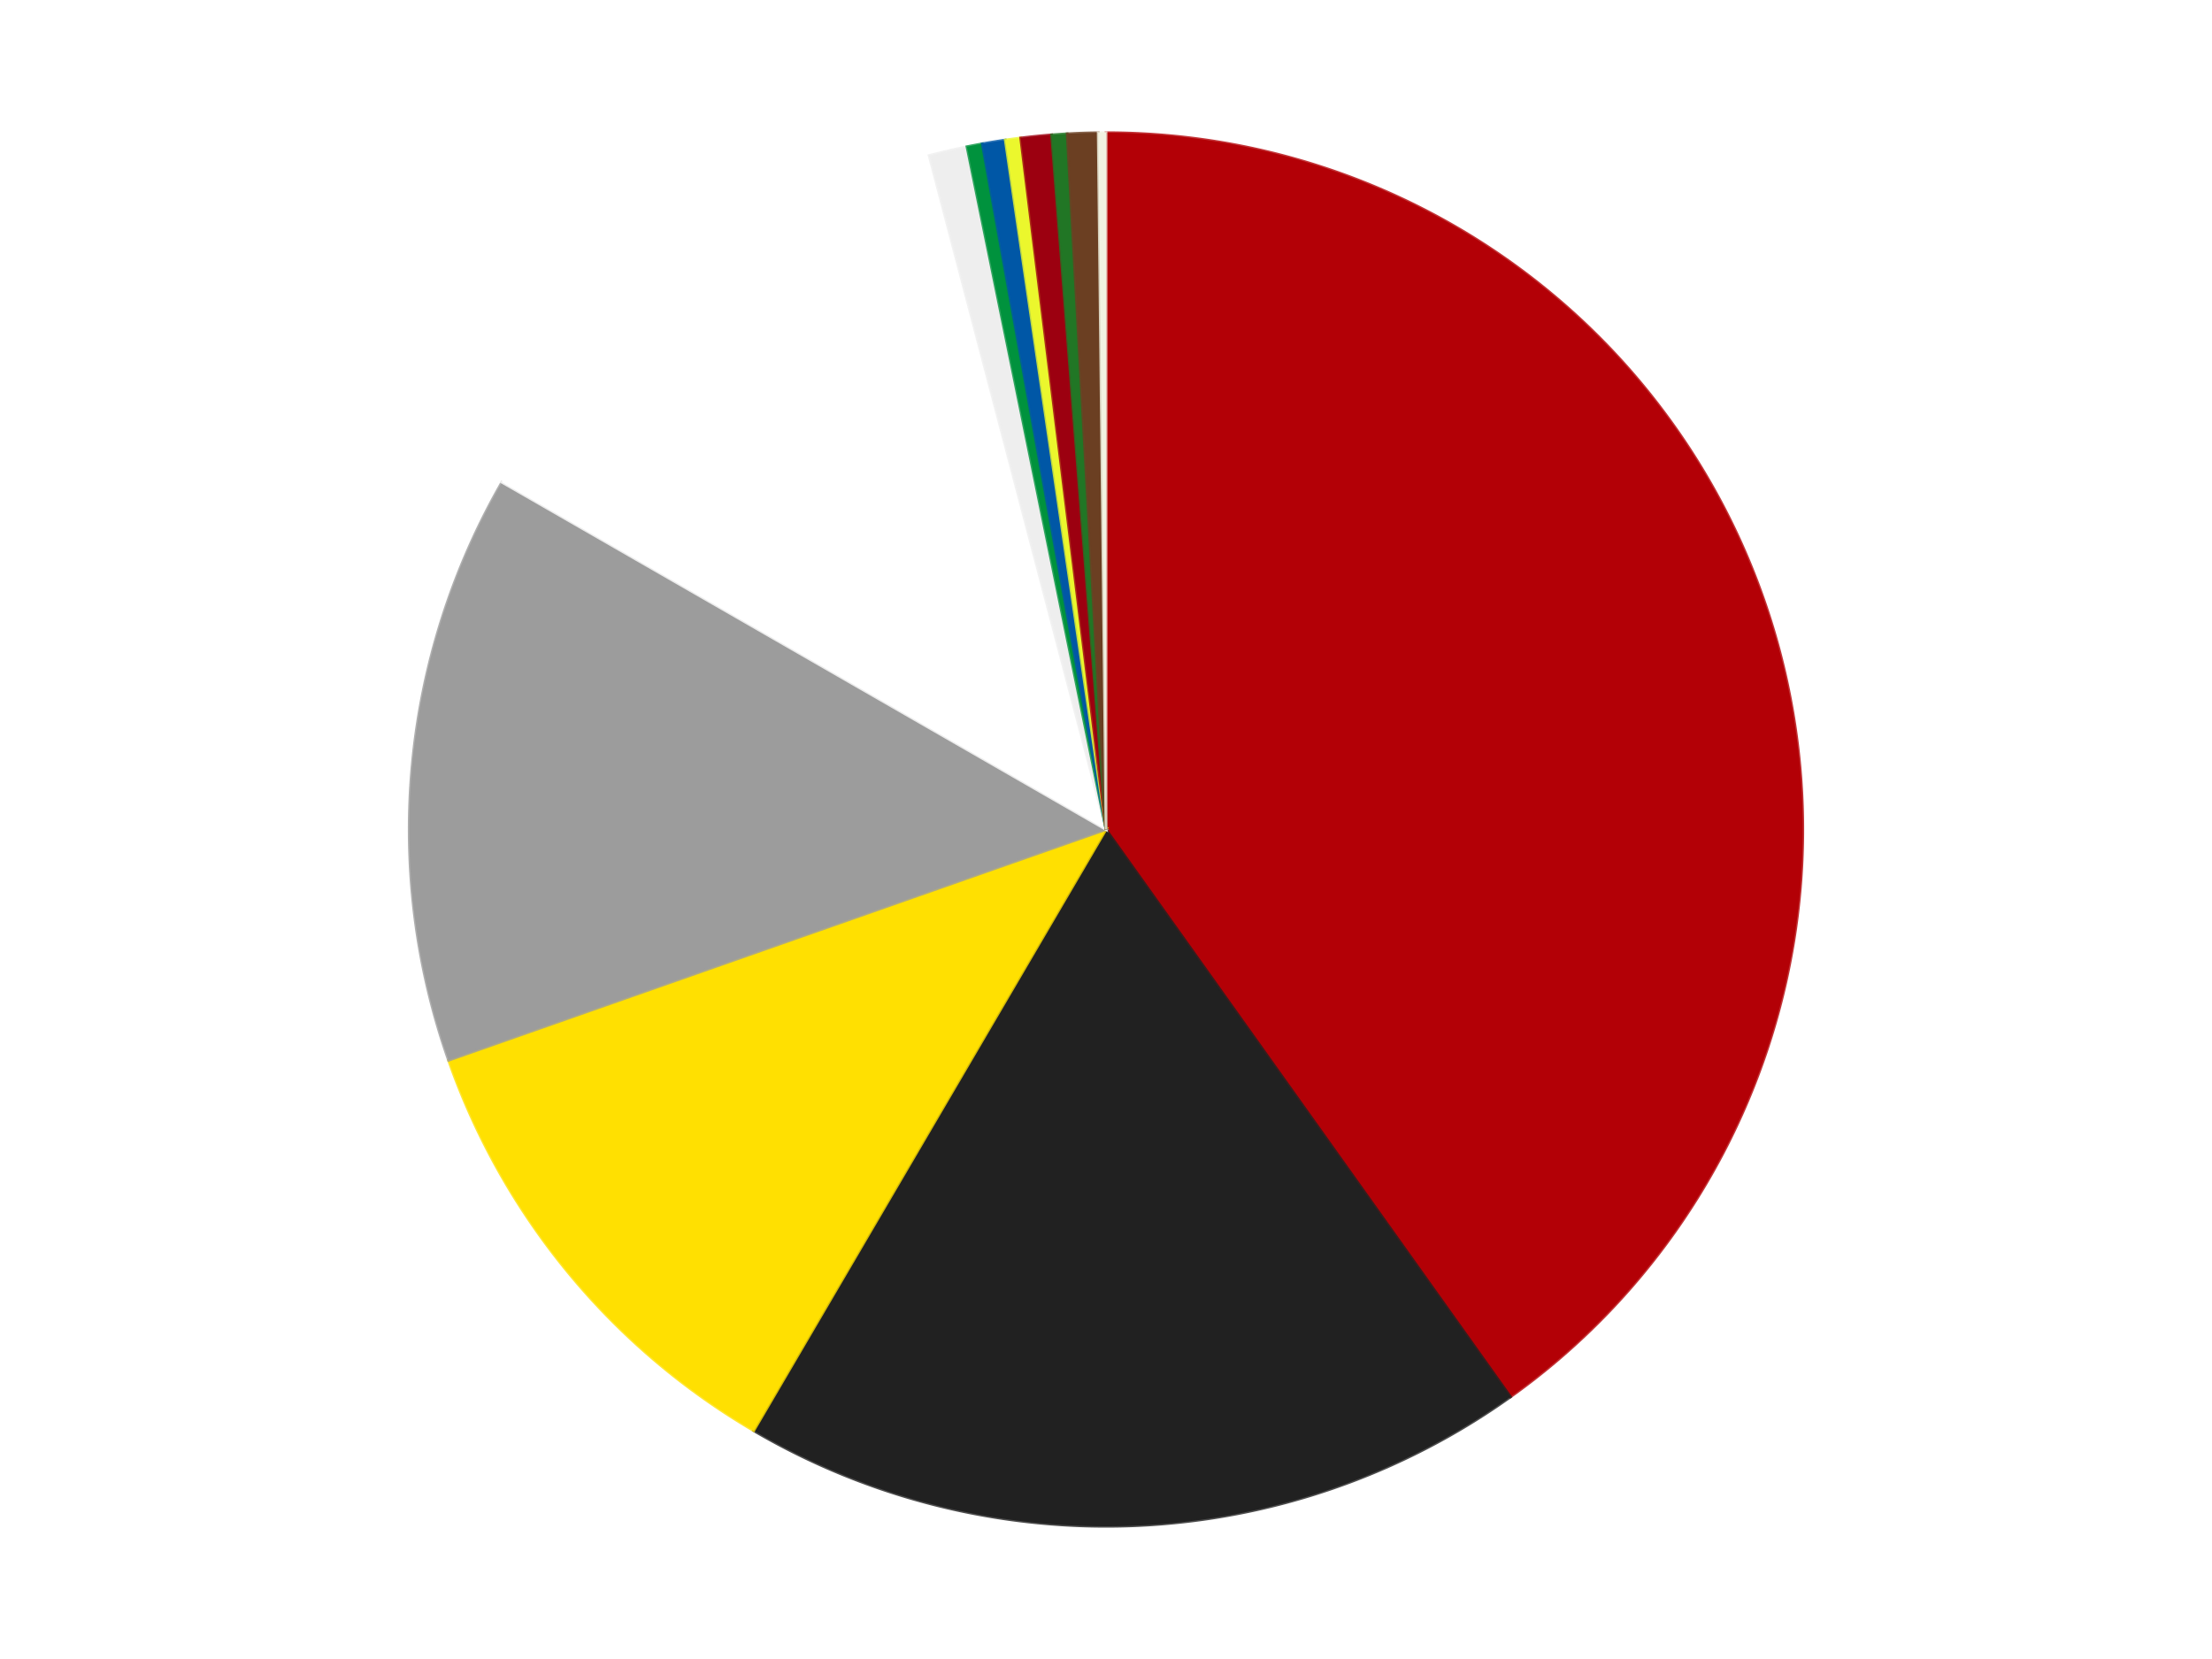
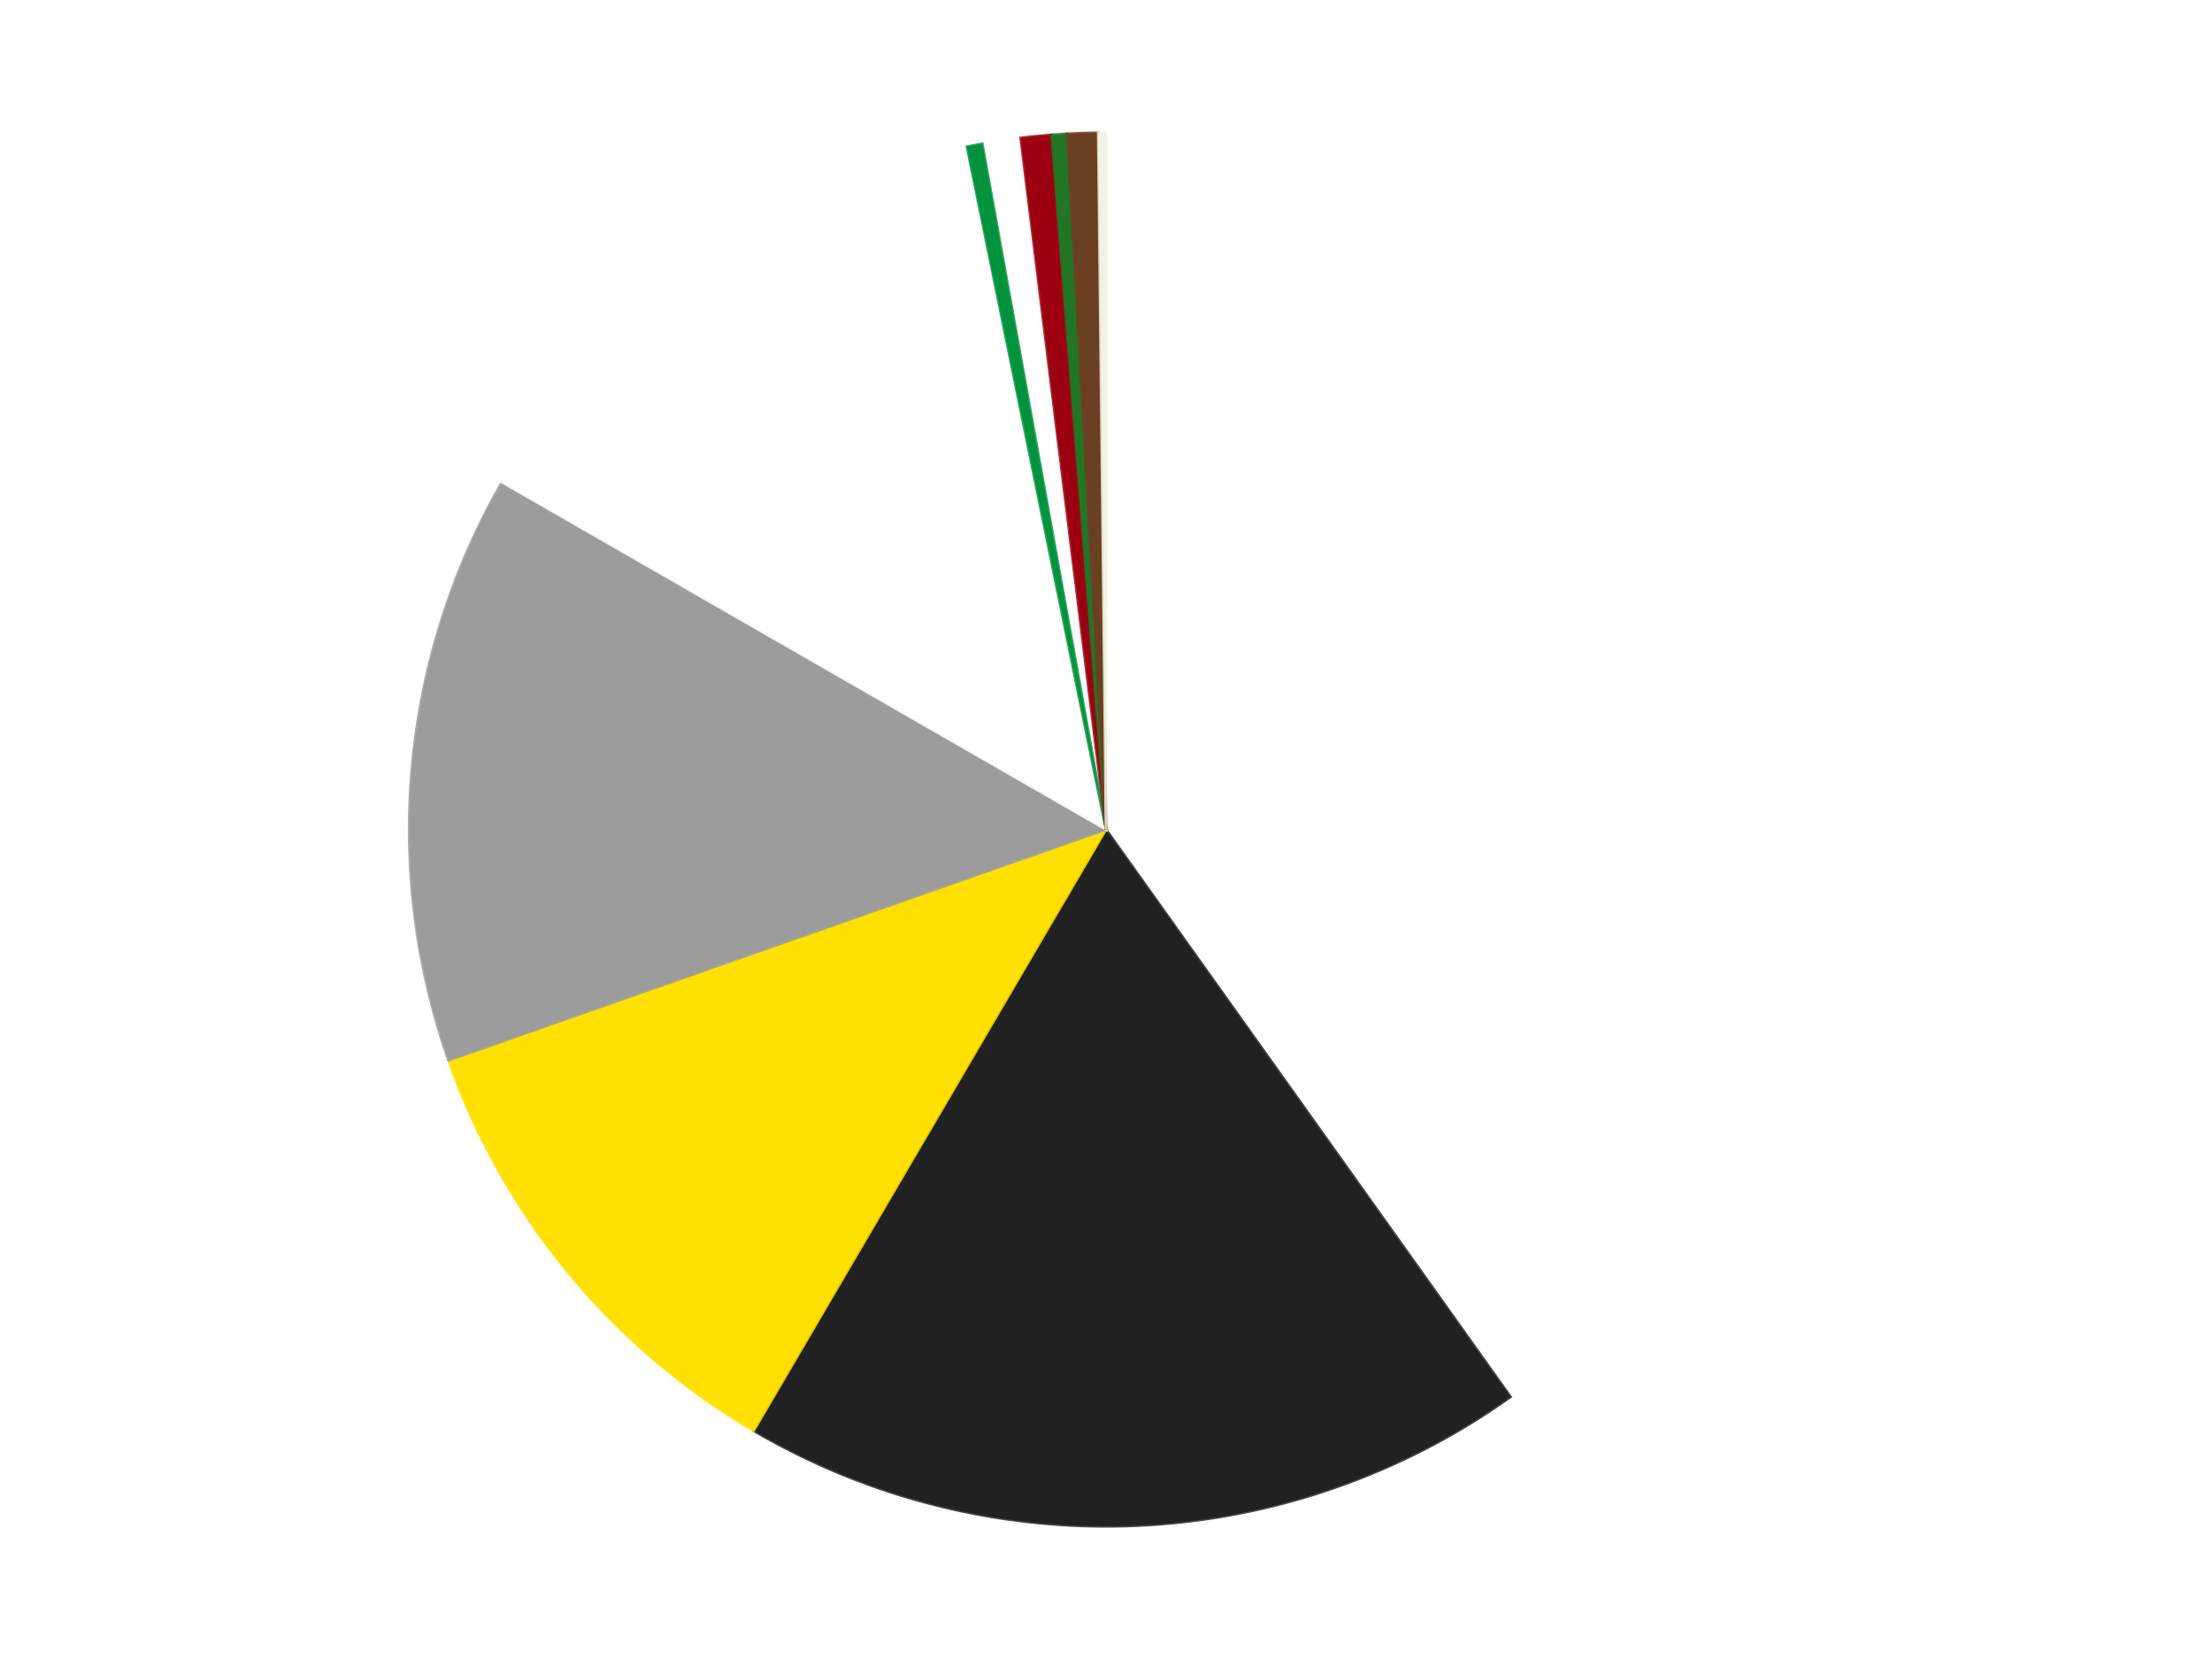
<svg xmlns="http://www.w3.org/2000/svg" xmlns:xlink="http://www.w3.org/1999/xlink" id="chart-dc30ee70-44cc-4d87-a3d6-46db29fd0641" class="pygal-chart" viewBox="0 0 800 600">
  <defs>
    <style type="text/css">#chart-dc30ee70-44cc-4d87-a3d6-46db29fd0641{-webkit-user-select:none;-webkit-font-smoothing:antialiased;font-family:Consolas,"Liberation Mono",Menlo,Courier,monospace}#chart-dc30ee70-44cc-4d87-a3d6-46db29fd0641 .title{font-family:Consolas,"Liberation Mono",Menlo,Courier,monospace;font-size:16px}#chart-dc30ee70-44cc-4d87-a3d6-46db29fd0641 .legends .legend text{font-family:Consolas,"Liberation Mono",Menlo,Courier,monospace;font-size:14px}#chart-dc30ee70-44cc-4d87-a3d6-46db29fd0641 .axis text{font-family:Consolas,"Liberation Mono",Menlo,Courier,monospace;font-size:10px}#chart-dc30ee70-44cc-4d87-a3d6-46db29fd0641 .axis text.major{font-family:Consolas,"Liberation Mono",Menlo,Courier,monospace;font-size:10px}#chart-dc30ee70-44cc-4d87-a3d6-46db29fd0641 .text-overlay text.value{font-family:Consolas,"Liberation Mono",Menlo,Courier,monospace;font-size:16px}#chart-dc30ee70-44cc-4d87-a3d6-46db29fd0641 .text-overlay text.label{font-family:Consolas,"Liberation Mono",Menlo,Courier,monospace;font-size:10px}#chart-dc30ee70-44cc-4d87-a3d6-46db29fd0641 .tooltip{font-family:Consolas,"Liberation Mono",Menlo,Courier,monospace;font-size:14px}#chart-dc30ee70-44cc-4d87-a3d6-46db29fd0641 text.no_data{font-family:Consolas,"Liberation Mono",Menlo,Courier,monospace;font-size:64px}
#chart-dc30ee70-44cc-4d87-a3d6-46db29fd0641{background-color:transparent}#chart-dc30ee70-44cc-4d87-a3d6-46db29fd0641 path,#chart-dc30ee70-44cc-4d87-a3d6-46db29fd0641 line,#chart-dc30ee70-44cc-4d87-a3d6-46db29fd0641 rect,#chart-dc30ee70-44cc-4d87-a3d6-46db29fd0641 circle{-webkit-transition:150ms;-moz-transition:150ms;transition:150ms}#chart-dc30ee70-44cc-4d87-a3d6-46db29fd0641 .graph &gt; .background{fill:transparent}#chart-dc30ee70-44cc-4d87-a3d6-46db29fd0641 .plot &gt; .background{fill:transparent}#chart-dc30ee70-44cc-4d87-a3d6-46db29fd0641 .graph{fill:rgba(0,0,0,.87)}#chart-dc30ee70-44cc-4d87-a3d6-46db29fd0641 text.no_data{fill:rgba(0,0,0,1)}#chart-dc30ee70-44cc-4d87-a3d6-46db29fd0641 .title{fill:rgba(0,0,0,1)}#chart-dc30ee70-44cc-4d87-a3d6-46db29fd0641 .legends .legend text{fill:rgba(0,0,0,.87)}#chart-dc30ee70-44cc-4d87-a3d6-46db29fd0641 .legends .legend:hover text{fill:rgba(0,0,0,1)}#chart-dc30ee70-44cc-4d87-a3d6-46db29fd0641 .axis .line{stroke:rgba(0,0,0,1)}#chart-dc30ee70-44cc-4d87-a3d6-46db29fd0641 .axis .guide.line{stroke:rgba(0,0,0,.54)}#chart-dc30ee70-44cc-4d87-a3d6-46db29fd0641 .axis .major.line{stroke:rgba(0,0,0,.87)}#chart-dc30ee70-44cc-4d87-a3d6-46db29fd0641 .axis text.major{fill:rgba(0,0,0,1)}#chart-dc30ee70-44cc-4d87-a3d6-46db29fd0641 .axis.y .guides:hover .guide.line,#chart-dc30ee70-44cc-4d87-a3d6-46db29fd0641 .line-graph .axis.x .guides:hover .guide.line,#chart-dc30ee70-44cc-4d87-a3d6-46db29fd0641 .stackedline-graph .axis.x .guides:hover .guide.line,#chart-dc30ee70-44cc-4d87-a3d6-46db29fd0641 .xy-graph .axis.x .guides:hover .guide.line{stroke:rgba(0,0,0,1)}#chart-dc30ee70-44cc-4d87-a3d6-46db29fd0641 .axis .guides:hover text{fill:rgba(0,0,0,1)}#chart-dc30ee70-44cc-4d87-a3d6-46db29fd0641 .reactive{fill-opacity:1.0;stroke-opacity:.8;stroke-width:1}#chart-dc30ee70-44cc-4d87-a3d6-46db29fd0641 .ci{stroke:rgba(0,0,0,.87)}#chart-dc30ee70-44cc-4d87-a3d6-46db29fd0641 .reactive.active,#chart-dc30ee70-44cc-4d87-a3d6-46db29fd0641 .active .reactive{fill-opacity:0.6;stroke-opacity:.9;stroke-width:4}#chart-dc30ee70-44cc-4d87-a3d6-46db29fd0641 .ci .reactive.active{stroke-width:1.5}#chart-dc30ee70-44cc-4d87-a3d6-46db29fd0641 .series text{fill:rgba(0,0,0,1)}#chart-dc30ee70-44cc-4d87-a3d6-46db29fd0641 .tooltip rect{fill:transparent;stroke:rgba(0,0,0,1);-webkit-transition:opacity 150ms;-moz-transition:opacity 150ms;transition:opacity 150ms}#chart-dc30ee70-44cc-4d87-a3d6-46db29fd0641 .tooltip .label{fill:rgba(0,0,0,.87)}#chart-dc30ee70-44cc-4d87-a3d6-46db29fd0641 .tooltip .label{fill:rgba(0,0,0,.87)}#chart-dc30ee70-44cc-4d87-a3d6-46db29fd0641 .tooltip .legend{font-size:.8em;fill:rgba(0,0,0,.54)}#chart-dc30ee70-44cc-4d87-a3d6-46db29fd0641 .tooltip .x_label{font-size:.6em;fill:rgba(0,0,0,1)}#chart-dc30ee70-44cc-4d87-a3d6-46db29fd0641 .tooltip .xlink{font-size:.5em;text-decoration:underline}#chart-dc30ee70-44cc-4d87-a3d6-46db29fd0641 .tooltip .value{font-size:1.5em}#chart-dc30ee70-44cc-4d87-a3d6-46db29fd0641 .bound{font-size:.5em}#chart-dc30ee70-44cc-4d87-a3d6-46db29fd0641 .max-value{font-size:.75em;fill:rgba(0,0,0,.54)}#chart-dc30ee70-44cc-4d87-a3d6-46db29fd0641 .map-element{fill:transparent;stroke:rgba(0,0,0,.54) !important}#chart-dc30ee70-44cc-4d87-a3d6-46db29fd0641 .map-element .reactive{fill-opacity:inherit;stroke-opacity:inherit}#chart-dc30ee70-44cc-4d87-a3d6-46db29fd0641 .color-0,#chart-dc30ee70-44cc-4d87-a3d6-46db29fd0641 .color-0 a:visited{stroke:#F44336;fill:#F44336}#chart-dc30ee70-44cc-4d87-a3d6-46db29fd0641 .color-1,#chart-dc30ee70-44cc-4d87-a3d6-46db29fd0641 .color-1 a:visited{stroke:#3F51B5;fill:#3F51B5}#chart-dc30ee70-44cc-4d87-a3d6-46db29fd0641 .color-2,#chart-dc30ee70-44cc-4d87-a3d6-46db29fd0641 .color-2 a:visited{stroke:#009688;fill:#009688}#chart-dc30ee70-44cc-4d87-a3d6-46db29fd0641 .color-3,#chart-dc30ee70-44cc-4d87-a3d6-46db29fd0641 .color-3 a:visited{stroke:#FFC107;fill:#FFC107}#chart-dc30ee70-44cc-4d87-a3d6-46db29fd0641 .color-4,#chart-dc30ee70-44cc-4d87-a3d6-46db29fd0641 .color-4 a:visited{stroke:#FF5722;fill:#FF5722}#chart-dc30ee70-44cc-4d87-a3d6-46db29fd0641 .color-5,#chart-dc30ee70-44cc-4d87-a3d6-46db29fd0641 .color-5 a:visited{stroke:#9C27B0;fill:#9C27B0}#chart-dc30ee70-44cc-4d87-a3d6-46db29fd0641 .color-6,#chart-dc30ee70-44cc-4d87-a3d6-46db29fd0641 .color-6 a:visited{stroke:#03A9F4;fill:#03A9F4}#chart-dc30ee70-44cc-4d87-a3d6-46db29fd0641 .color-7,#chart-dc30ee70-44cc-4d87-a3d6-46db29fd0641 .color-7 a:visited{stroke:#8BC34A;fill:#8BC34A}#chart-dc30ee70-44cc-4d87-a3d6-46db29fd0641 .color-8,#chart-dc30ee70-44cc-4d87-a3d6-46db29fd0641 .color-8 a:visited{stroke:#FF9800;fill:#FF9800}#chart-dc30ee70-44cc-4d87-a3d6-46db29fd0641 .color-9,#chart-dc30ee70-44cc-4d87-a3d6-46db29fd0641 .color-9 a:visited{stroke:#E91E63;fill:#E91E63}#chart-dc30ee70-44cc-4d87-a3d6-46db29fd0641 .color-10,#chart-dc30ee70-44cc-4d87-a3d6-46db29fd0641 .color-10 a:visited{stroke:#2196F3;fill:#2196F3}#chart-dc30ee70-44cc-4d87-a3d6-46db29fd0641 .color-11,#chart-dc30ee70-44cc-4d87-a3d6-46db29fd0641 .color-11 a:visited{stroke:#4CAF50;fill:#4CAF50}#chart-dc30ee70-44cc-4d87-a3d6-46db29fd0641 .color-12,#chart-dc30ee70-44cc-4d87-a3d6-46db29fd0641 .color-12 a:visited{stroke:#FFEB3B;fill:#FFEB3B}#chart-dc30ee70-44cc-4d87-a3d6-46db29fd0641 .text-overlay .color-0 text{fill:black}#chart-dc30ee70-44cc-4d87-a3d6-46db29fd0641 .text-overlay .color-1 text{fill:black}#chart-dc30ee70-44cc-4d87-a3d6-46db29fd0641 .text-overlay .color-2 text{fill:black}#chart-dc30ee70-44cc-4d87-a3d6-46db29fd0641 .text-overlay .color-3 text{fill:black}#chart-dc30ee70-44cc-4d87-a3d6-46db29fd0641 .text-overlay .color-4 text{fill:black}#chart-dc30ee70-44cc-4d87-a3d6-46db29fd0641 .text-overlay .color-5 text{fill:black}#chart-dc30ee70-44cc-4d87-a3d6-46db29fd0641 .text-overlay .color-6 text{fill:black}#chart-dc30ee70-44cc-4d87-a3d6-46db29fd0641 .text-overlay .color-7 text{fill:black}#chart-dc30ee70-44cc-4d87-a3d6-46db29fd0641 .text-overlay .color-8 text{fill:black}#chart-dc30ee70-44cc-4d87-a3d6-46db29fd0641 .text-overlay .color-9 text{fill:black}#chart-dc30ee70-44cc-4d87-a3d6-46db29fd0641 .text-overlay .color-10 text{fill:black}#chart-dc30ee70-44cc-4d87-a3d6-46db29fd0641 .text-overlay .color-11 text{fill:black}#chart-dc30ee70-44cc-4d87-a3d6-46db29fd0641 .text-overlay .color-12 text{fill:black}
#chart-dc30ee70-44cc-4d87-a3d6-46db29fd0641 text.no_data{text-anchor:middle}#chart-dc30ee70-44cc-4d87-a3d6-46db29fd0641 .guide.line{fill:none}#chart-dc30ee70-44cc-4d87-a3d6-46db29fd0641 .centered{text-anchor:middle}#chart-dc30ee70-44cc-4d87-a3d6-46db29fd0641 .title{text-anchor:middle}#chart-dc30ee70-44cc-4d87-a3d6-46db29fd0641 .legends .legend text{fill-opacity:1}#chart-dc30ee70-44cc-4d87-a3d6-46db29fd0641 .axis.x text{text-anchor:middle}#chart-dc30ee70-44cc-4d87-a3d6-46db29fd0641 .axis.x:not(.web) text[transform]{text-anchor:start}#chart-dc30ee70-44cc-4d87-a3d6-46db29fd0641 .axis.x:not(.web) text[transform].backwards{text-anchor:end}#chart-dc30ee70-44cc-4d87-a3d6-46db29fd0641 .axis.y text{text-anchor:end}#chart-dc30ee70-44cc-4d87-a3d6-46db29fd0641 .axis.y text[transform].backwards{text-anchor:start}#chart-dc30ee70-44cc-4d87-a3d6-46db29fd0641 .axis.y2 text{text-anchor:start}#chart-dc30ee70-44cc-4d87-a3d6-46db29fd0641 .axis.y2 text[transform].backwards{text-anchor:end}#chart-dc30ee70-44cc-4d87-a3d6-46db29fd0641 .axis .guide.line{stroke-dasharray:4,4;stroke:black}#chart-dc30ee70-44cc-4d87-a3d6-46db29fd0641 .axis .major.guide.line{stroke-dasharray:6,6;stroke:black}#chart-dc30ee70-44cc-4d87-a3d6-46db29fd0641 .horizontal .axis.y .guide.line,#chart-dc30ee70-44cc-4d87-a3d6-46db29fd0641 .horizontal .axis.y2 .guide.line,#chart-dc30ee70-44cc-4d87-a3d6-46db29fd0641 .vertical .axis.x .guide.line{opacity:0}#chart-dc30ee70-44cc-4d87-a3d6-46db29fd0641 .horizontal .axis.always_show .guide.line,#chart-dc30ee70-44cc-4d87-a3d6-46db29fd0641 .vertical .axis.always_show .guide.line{opacity:1 !important}#chart-dc30ee70-44cc-4d87-a3d6-46db29fd0641 .axis.y .guides:hover .guide.line,#chart-dc30ee70-44cc-4d87-a3d6-46db29fd0641 .axis.y2 .guides:hover .guide.line,#chart-dc30ee70-44cc-4d87-a3d6-46db29fd0641 .axis.x .guides:hover .guide.line{opacity:1}#chart-dc30ee70-44cc-4d87-a3d6-46db29fd0641 .axis .guides:hover text{opacity:1}#chart-dc30ee70-44cc-4d87-a3d6-46db29fd0641 .nofill{fill:none}#chart-dc30ee70-44cc-4d87-a3d6-46db29fd0641 .subtle-fill{fill-opacity:.2}#chart-dc30ee70-44cc-4d87-a3d6-46db29fd0641 .dot{stroke-width:1px;fill-opacity:1;stroke-opacity:1}#chart-dc30ee70-44cc-4d87-a3d6-46db29fd0641 .dot.active{stroke-width:5px}#chart-dc30ee70-44cc-4d87-a3d6-46db29fd0641 .dot.negative{fill:transparent}#chart-dc30ee70-44cc-4d87-a3d6-46db29fd0641 text,#chart-dc30ee70-44cc-4d87-a3d6-46db29fd0641 tspan{stroke:none !important}#chart-dc30ee70-44cc-4d87-a3d6-46db29fd0641 .series text.active{opacity:1}#chart-dc30ee70-44cc-4d87-a3d6-46db29fd0641 .tooltip rect{fill-opacity:.95;stroke-width:.5}#chart-dc30ee70-44cc-4d87-a3d6-46db29fd0641 .tooltip text{fill-opacity:1}#chart-dc30ee70-44cc-4d87-a3d6-46db29fd0641 .showable{visibility:hidden}#chart-dc30ee70-44cc-4d87-a3d6-46db29fd0641 .showable.shown{visibility:visible}#chart-dc30ee70-44cc-4d87-a3d6-46db29fd0641 .gauge-background{fill:rgba(229,229,229,1);stroke:none}#chart-dc30ee70-44cc-4d87-a3d6-46db29fd0641 .bg-lines{stroke:transparent;stroke-width:2px}</style>
    <script type="text/javascript">window.pygal = window.pygal || {};window.pygal.config = window.pygal.config || {};window.pygal.config['dc30ee70-44cc-4d87-a3d6-46db29fd0641'] = {"allow_interruptions": false, "box_mode": "extremes", "classes": ["pygal-chart"], "css": ["file://style.css", "file://graph.css"], "defs": [], "disable_xml_declaration": false, "dots_size": 2.5, "dynamic_print_values": false, "explicit_size": false, "fill": false, "force_uri_protocol": "https", "formatter": null, "half_pie": false, "height": 600, "include_x_axis": false, "inner_radius": 0, "interpolate": null, "interpolation_parameters": {}, "interpolation_precision": 250, "inverse_y_axis": false, "js": ["//kozea.github.io/pygal.js/2.0.x/pygal-tooltips.min.js"], "legend_at_bottom": false, "legend_at_bottom_columns": null, "legend_box_size": 12, "logarithmic": false, "margin": 20, "margin_bottom": null, "margin_left": null, "margin_right": null, "margin_top": null, "max_scale": 16, "min_scale": 4, "missing_value_fill_truncation": "x", "no_data_text": "No data", "no_prefix": false, "order_min": null, "pretty_print": false, "print_labels": false, "print_values": false, "print_values_position": "center", "print_zeroes": true, "range": null, "rounded_bars": null, "secondary_range": null, "show_dots": true, "show_legend": false, "show_minor_x_labels": true, "show_minor_y_labels": true, "show_only_major_dots": false, "show_x_guides": false, "show_x_labels": true, "show_y_guides": true, "show_y_labels": true, "spacing": 10, "stack_from_top": false, "strict": false, "stroke": true, "stroke_style": null, "style": {"background": "transparent", "ci_colors": [], "colors": ["#F44336", "#3F51B5", "#009688", "#FFC107", "#FF5722", "#9C27B0", "#03A9F4", "#8BC34A", "#FF9800", "#E91E63", "#2196F3", "#4CAF50", "#FFEB3B", "#673AB7", "#00BCD4", "#CDDC39", "#9E9E9E", "#607D8B"], "dot_opacity": "1", "font_family": "Consolas, \"Liberation Mono\", Menlo, Courier, monospace", "foreground": "rgba(0, 0, 0, .87)", "foreground_strong": "rgba(0, 0, 0, 1)", "foreground_subtle": "rgba(0, 0, 0, .54)", "guide_stroke_color": "black", "guide_stroke_dasharray": "4,4", "label_font_family": "Consolas, \"Liberation Mono\", Menlo, Courier, monospace", "label_font_size": 10, "legend_font_family": "Consolas, \"Liberation Mono\", Menlo, Courier, monospace", "legend_font_size": 14, "major_guide_stroke_color": "black", "major_guide_stroke_dasharray": "6,6", "major_label_font_family": "Consolas, \"Liberation Mono\", Menlo, Courier, monospace", "major_label_font_size": 10, "no_data_font_family": "Consolas, \"Liberation Mono\", Menlo, Courier, monospace", "no_data_font_size": 64, "opacity": "1.0", "opacity_hover": "0.6", "plot_background": "transparent", "stroke_opacity": ".8", "stroke_opacity_hover": ".9", "stroke_width": "1", "stroke_width_hover": "4", "title_font_family": "Consolas, \"Liberation Mono\", Menlo, Courier, monospace", "title_font_size": 16, "tooltip_font_family": "Consolas, \"Liberation Mono\", Menlo, Courier, monospace", "tooltip_font_size": 14, "transition": "150ms", "value_background": "rgba(229, 229, 229, 1)", "value_colors": [], "value_font_family": "Consolas, \"Liberation Mono\", Menlo, Courier, monospace", "value_font_size": 16, "value_label_font_family": "Consolas, \"Liberation Mono\", Menlo, Courier, monospace", "value_label_font_size": 10}, "title": null, "tooltip_border_radius": 0, "tooltip_fancy_mode": true, "truncate_label": null, "truncate_legend": null, "width": 800, "x_label_rotation": 0, "x_labels": null, "x_labels_major": null, "x_labels_major_count": null, "x_labels_major_every": null, "x_title": null, "xrange": null, "y_label_rotation": 0, "y_labels": null, "y_labels_major": null, "y_labels_major_count": null, "y_labels_major_every": null, "y_title": null, "zero": 0, "legends": ["Red", "Black", "Yellow", "Light Gray", "White", "Trans-Clear", "Green", "Blue", "Trans-Yellow", "Trans-Red", "Trans-Green", "Brown", "Chrome Gold"]}</script>
    <script type="text/javascript" xlink:href="https://kozea.github.io/pygal.js/2.0.x/pygal-tooltips.min.js" />
  </defs>
  <title>Pygal</title>
  <g class="graph pie-graph vertical">
-     <rect x="0" y="0" width="800" height="600" class="background" />
    <g transform="translate(20, 20)" class="plot">
      <rect x="0" y="0" width="760" height="560" class="background" />
      <g class="series serie-0 color-0">
        <g class="slices">
          <g class="slice" style="fill: #B30006; stroke: #B30006">
-             <path d="M380 28 A252 252 0 0 1 526.296 485.187 L380 280 A0 0 0 0 0 380 280 z" class="slice reactive tooltip-trigger" />
            <desc class="value">226</desc>
            <desc class="x centered">500.00574031069146</desc>
            <desc class="y centered">241.59918890852845</desc>
          </g>
        </g>
      </g>
      <g class="series serie-1 color-1">
        <g class="slices">
          <g class="slice" style="fill: #212121; stroke: #212121">
            <path d="M526.296 485.187 A252 252 0 0 1 252.582 497.414 L380 280 A0 0 0 0 0 380 280 z" class="slice reactive tooltip-trigger" />
            <desc class="value">103</desc>
            <desc class="x centered">385.6228662992037</desc>
            <desc class="y centered">405.87447467449977</desc>
          </g>
        </g>
      </g>
      <g class="series serie-2 color-2">
        <g class="slices">
          <g class="slice" style="fill: #FFE001; stroke: #FFE001">
            <path d="M252.582 497.414 A252 252 0 0 1 142.224 363.467 L380 280 A0 0 0 0 0 380 280 z" class="slice reactive tooltip-trigger" />
            <desc class="value">63</desc>
            <desc class="x centered">282.7541870818239</desc>
            <desc class="y centered">360.12023383567407</desc>
          </g>
        </g>
      </g>
      <g class="series serie-3 color-3">
        <g class="slices">
          <g class="slice" style="fill: #9C9C9C; stroke: #9C9C9C">
            <path d="M142.224 363.467 A252 252 0 0 1 161.528 154.406 L380 280 A0 0 0 0 0 380 280 z" class="slice reactive tooltip-trigger" />
            <desc class="value">77</desc>
            <desc class="x centered">254.5336844794828</desc>
            <desc class="y centered">268.41536924602167</desc>
          </g>
        </g>
      </g>
      <g class="series serie-4 color-4">
        <g class="slices">
          <g class="slice" style="fill: #FFFFFF; stroke: #FFFFFF">
            <path d="M161.528 154.406 A252 252 0 0 1 316.024 36.256 L380 280 A0 0 0 0 0 380 280 z" class="slice reactive tooltip-trigger" />
            <desc class="value">71</desc>
            <desc class="x centered">303.4588531909461</desc>
            <desc class="y centered">179.91277381626134</desc>
          </g>
        </g>
      </g>
      <g class="series serie-5 color-5">
        <g class="slices">
          <g class="slice" style="fill: #EEEEEE; stroke: #EEEEEE">
-             <path d="M316.024 36.256 A252 252 0 0 1 329.717 33.068 L380 280 A0 0 0 0 0 380 280 z" class="slice reactive tooltip-trigger" />
            <desc class="value">5</desc>
            <desc class="x centered">351.4240548208653</desc>
            <desc class="y centered">157.2831904052298</desc>
          </g>
        </g>
      </g>
      <g class="series serie-6 color-6">
        <g class="slices">
          <g class="slice" style="fill: #00923D; stroke: #00923D">
            <path d="M329.717 33.068 A252 252 0 0 1 335.241 32.007 L380 280 A0 0 0 0 0 380 280 z" class="slice reactive tooltip-trigger" />
            <desc class="value">2</desc>
            <desc class="x centered">356.2380318101485</desc>
            <desc class="y centered">156.26088384126672</desc>
          </g>
        </g>
      </g>
      <g class="series serie-7 color-7">
        <g class="slices">
          <g class="slice" style="fill: #0057A6; stroke: #0057A6">
-             <path d="M335.241 32.007 A252 252 0 0 1 343.567 30.648 L380 280 A0 0 0 0 0 380 280 z" class="slice reactive tooltip-trigger" />
            <desc class="value">3</desc>
            <desc class="x centered">359.699211108307</desc>
            <desc class="y centered">155.64615820017897</desc>
          </g>
        </g>
      </g>
      <g class="series serie-8 color-8">
        <g class="slices">
          <g class="slice" style="fill: #EBF72D; stroke: #EBF72D">
-             <path d="M343.567 30.648 A252 252 0 0 1 349.142 29.897 L380 280 A0 0 0 0 0 380 280 z" class="slice reactive tooltip-trigger" />
            <desc class="value">2</desc>
            <desc class="x centered">363.1761922481591</desc>
            <desc class="y centered">155.1282277985569</desc>
          </g>
        </g>
      </g>
      <g class="series serie-9 color-9">
        <g class="slices">
          <g class="slice" style="fill: #9C0010; stroke: #9C0010">
            <path d="M349.142 29.897 A252 252 0 0 1 360.333 28.769 L380 280 A0 0 0 0 0 380 280 z" class="slice reactive tooltip-trigger" />
            <desc class="value">4</desc>
            <desc class="x centered">367.3656166492995</desc>
            <desc class="y centered">154.63504334405272</desc>
          </g>
        </g>
      </g>
      <g class="series serie-10 color-10">
        <g class="slices">
          <g class="slice" style="fill: #217625; stroke: #217625">
            <path d="M360.333 28.769 A252 252 0 0 1 365.945 28.392 L380 280 A0 0 0 0 0 380 280 z" class="slice reactive tooltip-trigger" />
            <desc class="value">2</desc>
            <desc class="x centered">371.56920221396075</desc>
            <desc class="y centered">154.28237335722997</desc>
          </g>
        </g>
      </g>
      <g class="series serie-11 color-11">
        <g class="slices">
          <g class="slice" style="fill: #6B3F22; stroke: #6B3F22">
            <path d="M365.945 28.392 A252 252 0 0 1 377.188 28.016 L380 280 A0 0 0 0 0 380 280 z" class="slice reactive tooltip-trigger" />
            <desc class="value">4</desc>
            <desc class="x centered">375.78223738156254</desc>
            <desc class="y centered">154.07061312586916</desc>
          </g>
        </g>
      </g>
      <g class="series serie-12 color-12">
        <g class="slices">
          <g class="slice" style="fill: #f1f2e1; stroke: #f1f2e1">
            <path d="M377.188 28.016 A252 252 0 0 1 380 28 L380 280 A0 0 0 0 0 380 280 z" class="slice reactive tooltip-trigger" />
            <desc class="value">1</desc>
            <desc class="x centered">379.29691186481165</desc>
            <desc class="y centered">154.00196165386478</desc>
          </g>
        </g>
      </g>
    </g>
    <g class="titles" />
    <g transform="translate(20, 20)" class="plot overlay">
      <g class="series serie-0 color-0" />
      <g class="series serie-1 color-1" />
      <g class="series serie-2 color-2" />
      <g class="series serie-3 color-3" />
      <g class="series serie-4 color-4" />
      <g class="series serie-5 color-5" />
      <g class="series serie-6 color-6" />
      <g class="series serie-7 color-7" />
      <g class="series serie-8 color-8" />
      <g class="series serie-9 color-9" />
      <g class="series serie-10 color-10" />
      <g class="series serie-11 color-11" />
      <g class="series serie-12 color-12" />
    </g>
    <g transform="translate(20, 20)" class="plot text-overlay">
      <g class="series serie-0 color-0" />
      <g class="series serie-1 color-1" />
      <g class="series serie-2 color-2" />
      <g class="series serie-3 color-3" />
      <g class="series serie-4 color-4" />
      <g class="series serie-5 color-5" />
      <g class="series serie-6 color-6" />
      <g class="series serie-7 color-7" />
      <g class="series serie-8 color-8" />
      <g class="series serie-9 color-9" />
      <g class="series serie-10 color-10" />
      <g class="series serie-11 color-11" />
      <g class="series serie-12 color-12" />
    </g>
    <g transform="translate(20, 20)" class="plot tooltip-overlay">
      <g transform="translate(0 0)" style="opacity: 0" class="tooltip">
        <rect rx="0" ry="0" width="0" height="0" class="tooltip-box" />
        <g class="text" />
      </g>
    </g>
  </g>
</svg>